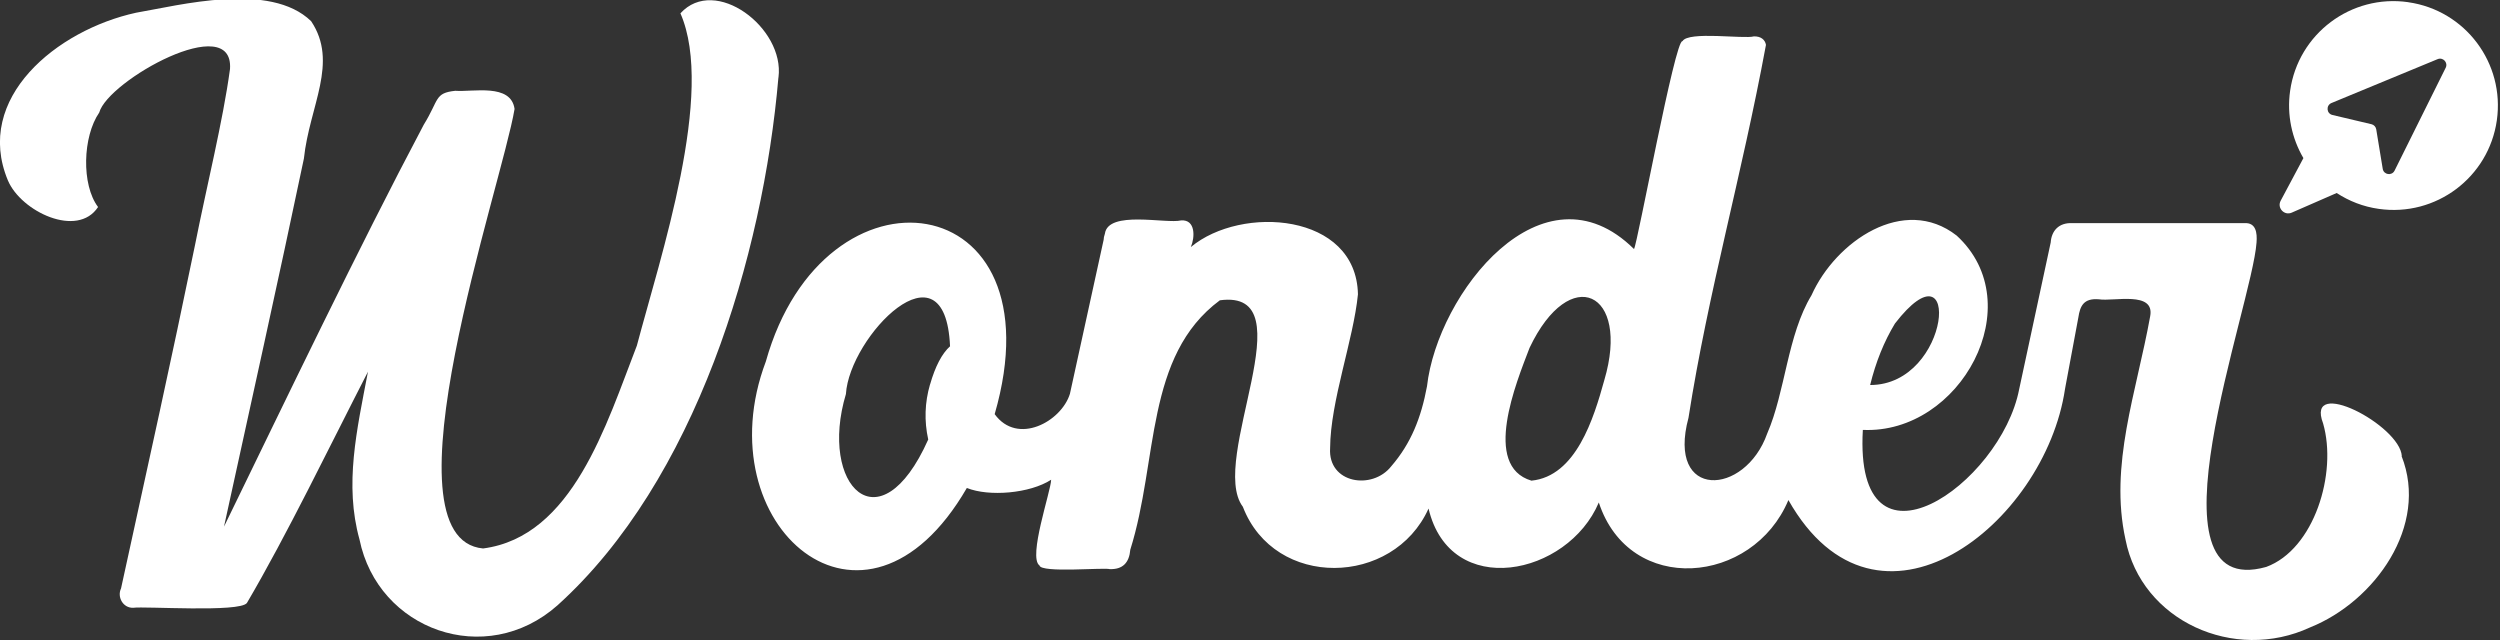
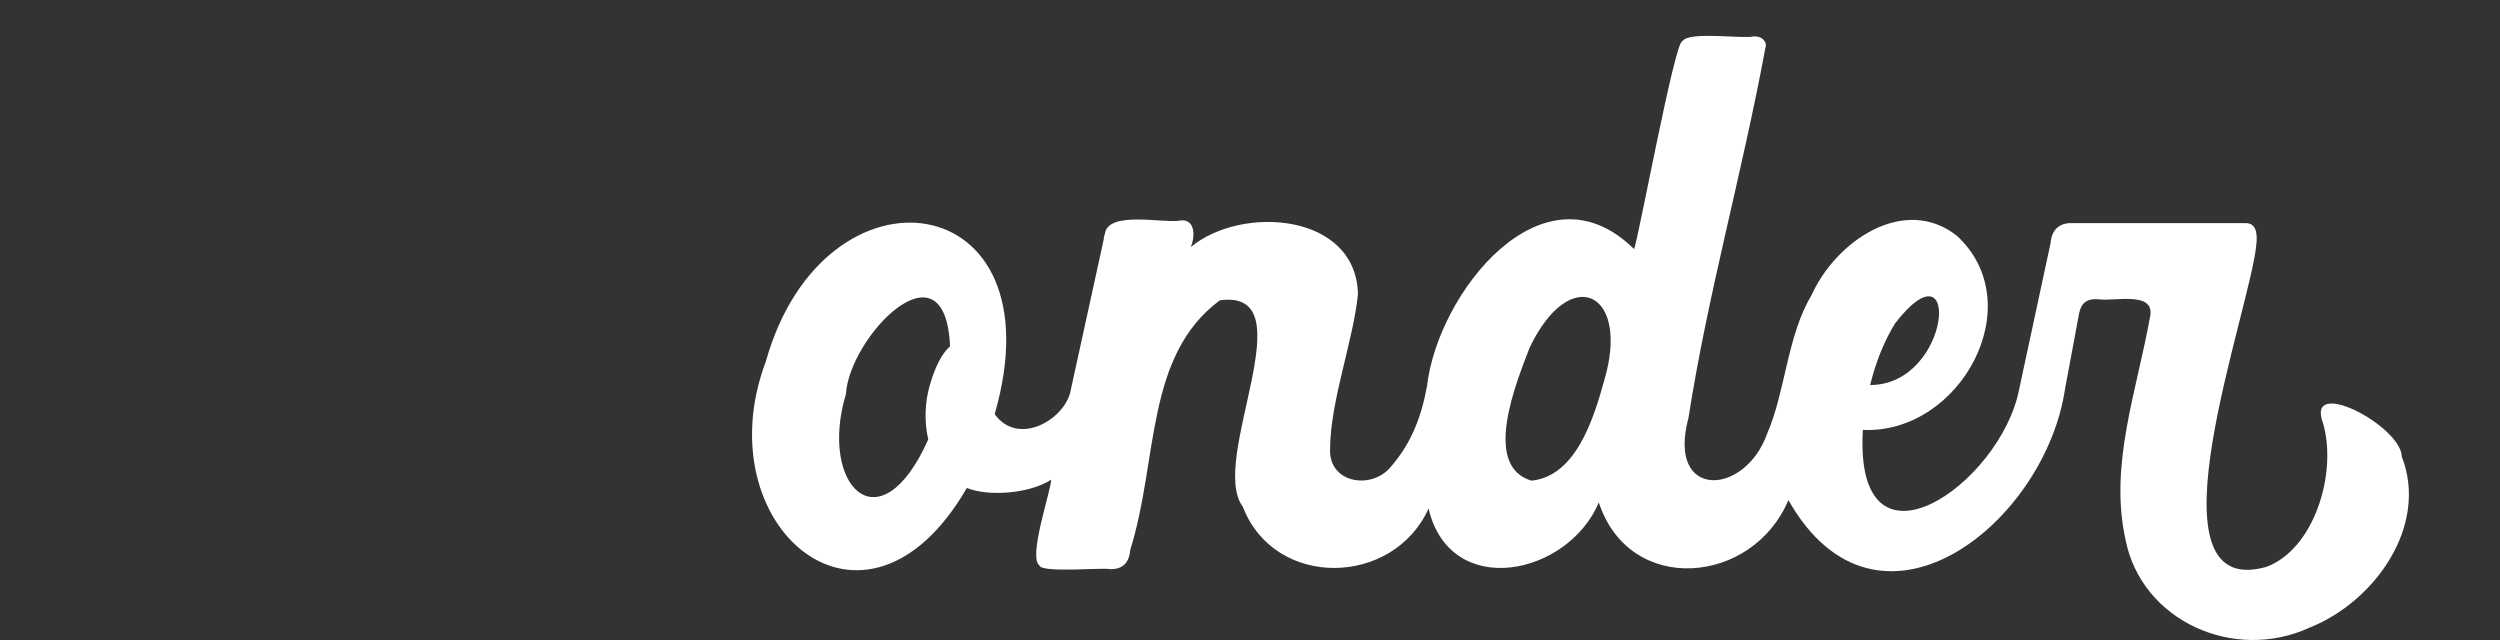
<svg xmlns="http://www.w3.org/2000/svg" id="uuid-f87ebce1-cb49-40a4-8360-1d7f3e88e7fa" data-name="Layer 1" viewBox="0 0 403.35 103.26">
  <rect x="0" y="0" width="403.35" height="103.26" fill="#333333" stroke="none" />
  <defs>
    <style>
      .uuid-6eace932-81a9-4a74-b94d-665cdf0978e8 {
        fill: #fff;
        stroke-width: 0px;
      }
    </style>
  </defs>
  <g>
-     <path class="uuid-6eace932-81a9-4a74-b94d-665cdf0978e8" d="M125.6,12.5c1.04-8-10.23-16.52-15.82-10.35,5.62,12.82-3.21,39.19-7.03,53.62-4.92,12.67-10.34,30.83-24.81,32.72-16.78-1.55,3.05-58.66,5.08-70.91-.58-4.18-6.72-2.71-9.57-2.93-3.38.36-2.58,1.43-5.08,5.47-10.59,20.01-22.31,44.48-32.23,64.85,4.07-18.62,8.95-40.57,12.89-59.38.9-8.51,5.64-15.49,1.17-22.17-6.62-6.44-21.29-2.55-28.23-1.37C9.17,4.84-4.26,15.82,1.27,29.1c2.12,5.04,11.24,9.37,14.55,4.3-2.71-3.6-2.48-11.37.19-15.24,1.4-5.15,21.73-16.5,21.1-7.03-1.15,8.48-3.77,18.91-5.67,28.52-3.86,18.77-7.36,34.43-11.91,55.28-.67,1.4.32,3.18,1.95,3.13,1.83-.27,17.25.79,18.36-.78,6.45-10.98,13.33-25.25,19.53-37.31-1.81,9.47-3.83,18.2-1.37,27.06,2.98,14.62,20.37,20.89,31.94,10.64,22.27-20.09,33.17-56.32,35.65-85.17Z" />
    <path class="uuid-6eace932-81a9-4a74-b94d-665cdf0978e8" d="M387.51,73.59c-.3-4.98-15.65-13.01-12.7-5.27,2.32,8.03-1.44,20.31-9.18,23.15-20.31,5.7-2.26-42.11-1.56-52.35.12-1.57-.09-3.23-1.95-3.12,0,0-27.74,0-27.74,0-2.23-.11-3.39,1.25-3.52,3.12,0,0-5.08,23.64-5.08,23.64-2.96,15.45-26.68,31.82-25.23,6.6,15.75.72,27.17-20.31,15.14-31.35-8.51-6.64-19.53.93-23.42,9.62-3.91,6.46-4.2,15.52-7.15,22.32-3.6,10.15-16.27,10.73-12.7-2.54,3.19-20.39,8.56-38.88,12.5-60.17-.14-.84-.83-1.4-1.95-1.37-1.53.46-10.6-.89-11.52.78-1.18-.45-7.26,32.7-7.82,33.53-14.7-14.53-31.71,7.14-33.4,22.15-.94,5.05-2.57,9.2-5.76,12.89-3.06,3.91-10.25,2.79-9.87-2.93.05-7.61,3.76-17.42,4.49-24.81-.26-13.16-18.81-14.42-26.96-7.62.68-1.59.77-4.46-1.56-4.3-2.44.59-11.78-1.69-12.31,2.15-.13.39-.2.72-.2.98l-5.44,24.85c-1.38,4.48-8.47,8.36-12.14,3.28,10.68-36.97-27.54-41.95-36.92-8.5-9.99,26.47,15.91,48.94,32.43,20.41,3.58,1.44,10.17.89,13.6-1.33-.03,1.83-3.76,12.5-1.88,13.83.25,1.25,10.39.31,11.33.59,2.1.08,3.15-1.04,3.32-3.13,4.54-14.43,2.34-31.26,14.45-40.24,14.27-1.94-1.94,25.81,3.71,33.31,5.13,13.34,24.29,12.89,29.96.29,3.5,14.81,22.48,10.85,27.47-.98,4.98,15.16,24.88,13.27,30.59-.39,14.35,25.35,41.4,3.9,44.63-17.93,0,0,0,0,0,0,0,0,.08-.44.08-.44l2.07-11.09c.28-1.85.85-3.14,3.32-2.93,2.36.38,9.05-1.39,8.27,2.73-2.22,12.31-6.63,24-3.98,36.04,2.57,13.11,17.52,19.86,29.79,14.16,10.42-4.18,19.19-16.39,14.75-27.64ZM305.73,52.2c10.82-13.99,9.16,9.92-4,9.92.91-3.72,2.25-7.03,4-9.92ZM150.05,62.02c-.85,2.93-.95,5.89-.29,8.89-7.85,17.58-17.71,7.41-13.28-7.33.56-9.28,16.04-25.29,16.8-7.71-1.3,1.17-2.38,3.22-3.22,6.15ZM258.84,61.33c-1.71,6.19-4.57,15.51-11.76,16.22-7.97-2.38-2.47-15.76-.3-21.43,6.5-13.7,16.29-9.11,12.06,5.21Z" />
  </g>
-   <path class="uuid-6eace932-81a9-4a74-b94d-665cdf0978e8" d="M388.54.35c-9.21-1.31-17.74,5.08-19.05,14.29-.56,3.91.29,7.7,2.14,10.87l-3.67,6.88c-.61,1.16.58,2.44,1.78,1.92l7.26-3.17c1.99,1.3,4.28,2.21,6.79,2.56,9.21,1.32,17.74-5.08,19.05-14.29,1.31-9.21-5.08-17.74-14.29-19.05ZM394.59,10.93l-8.25,16.6c-.44.88-1.75.68-1.91-.29l-1.05-6.38c-.07-.4-.37-.73-.77-.82l-6.3-1.49c-.96-.23-1.06-1.55-.15-1.93l17.13-7.08c.87-.35,1.71.55,1.3,1.39Z" />
</svg>